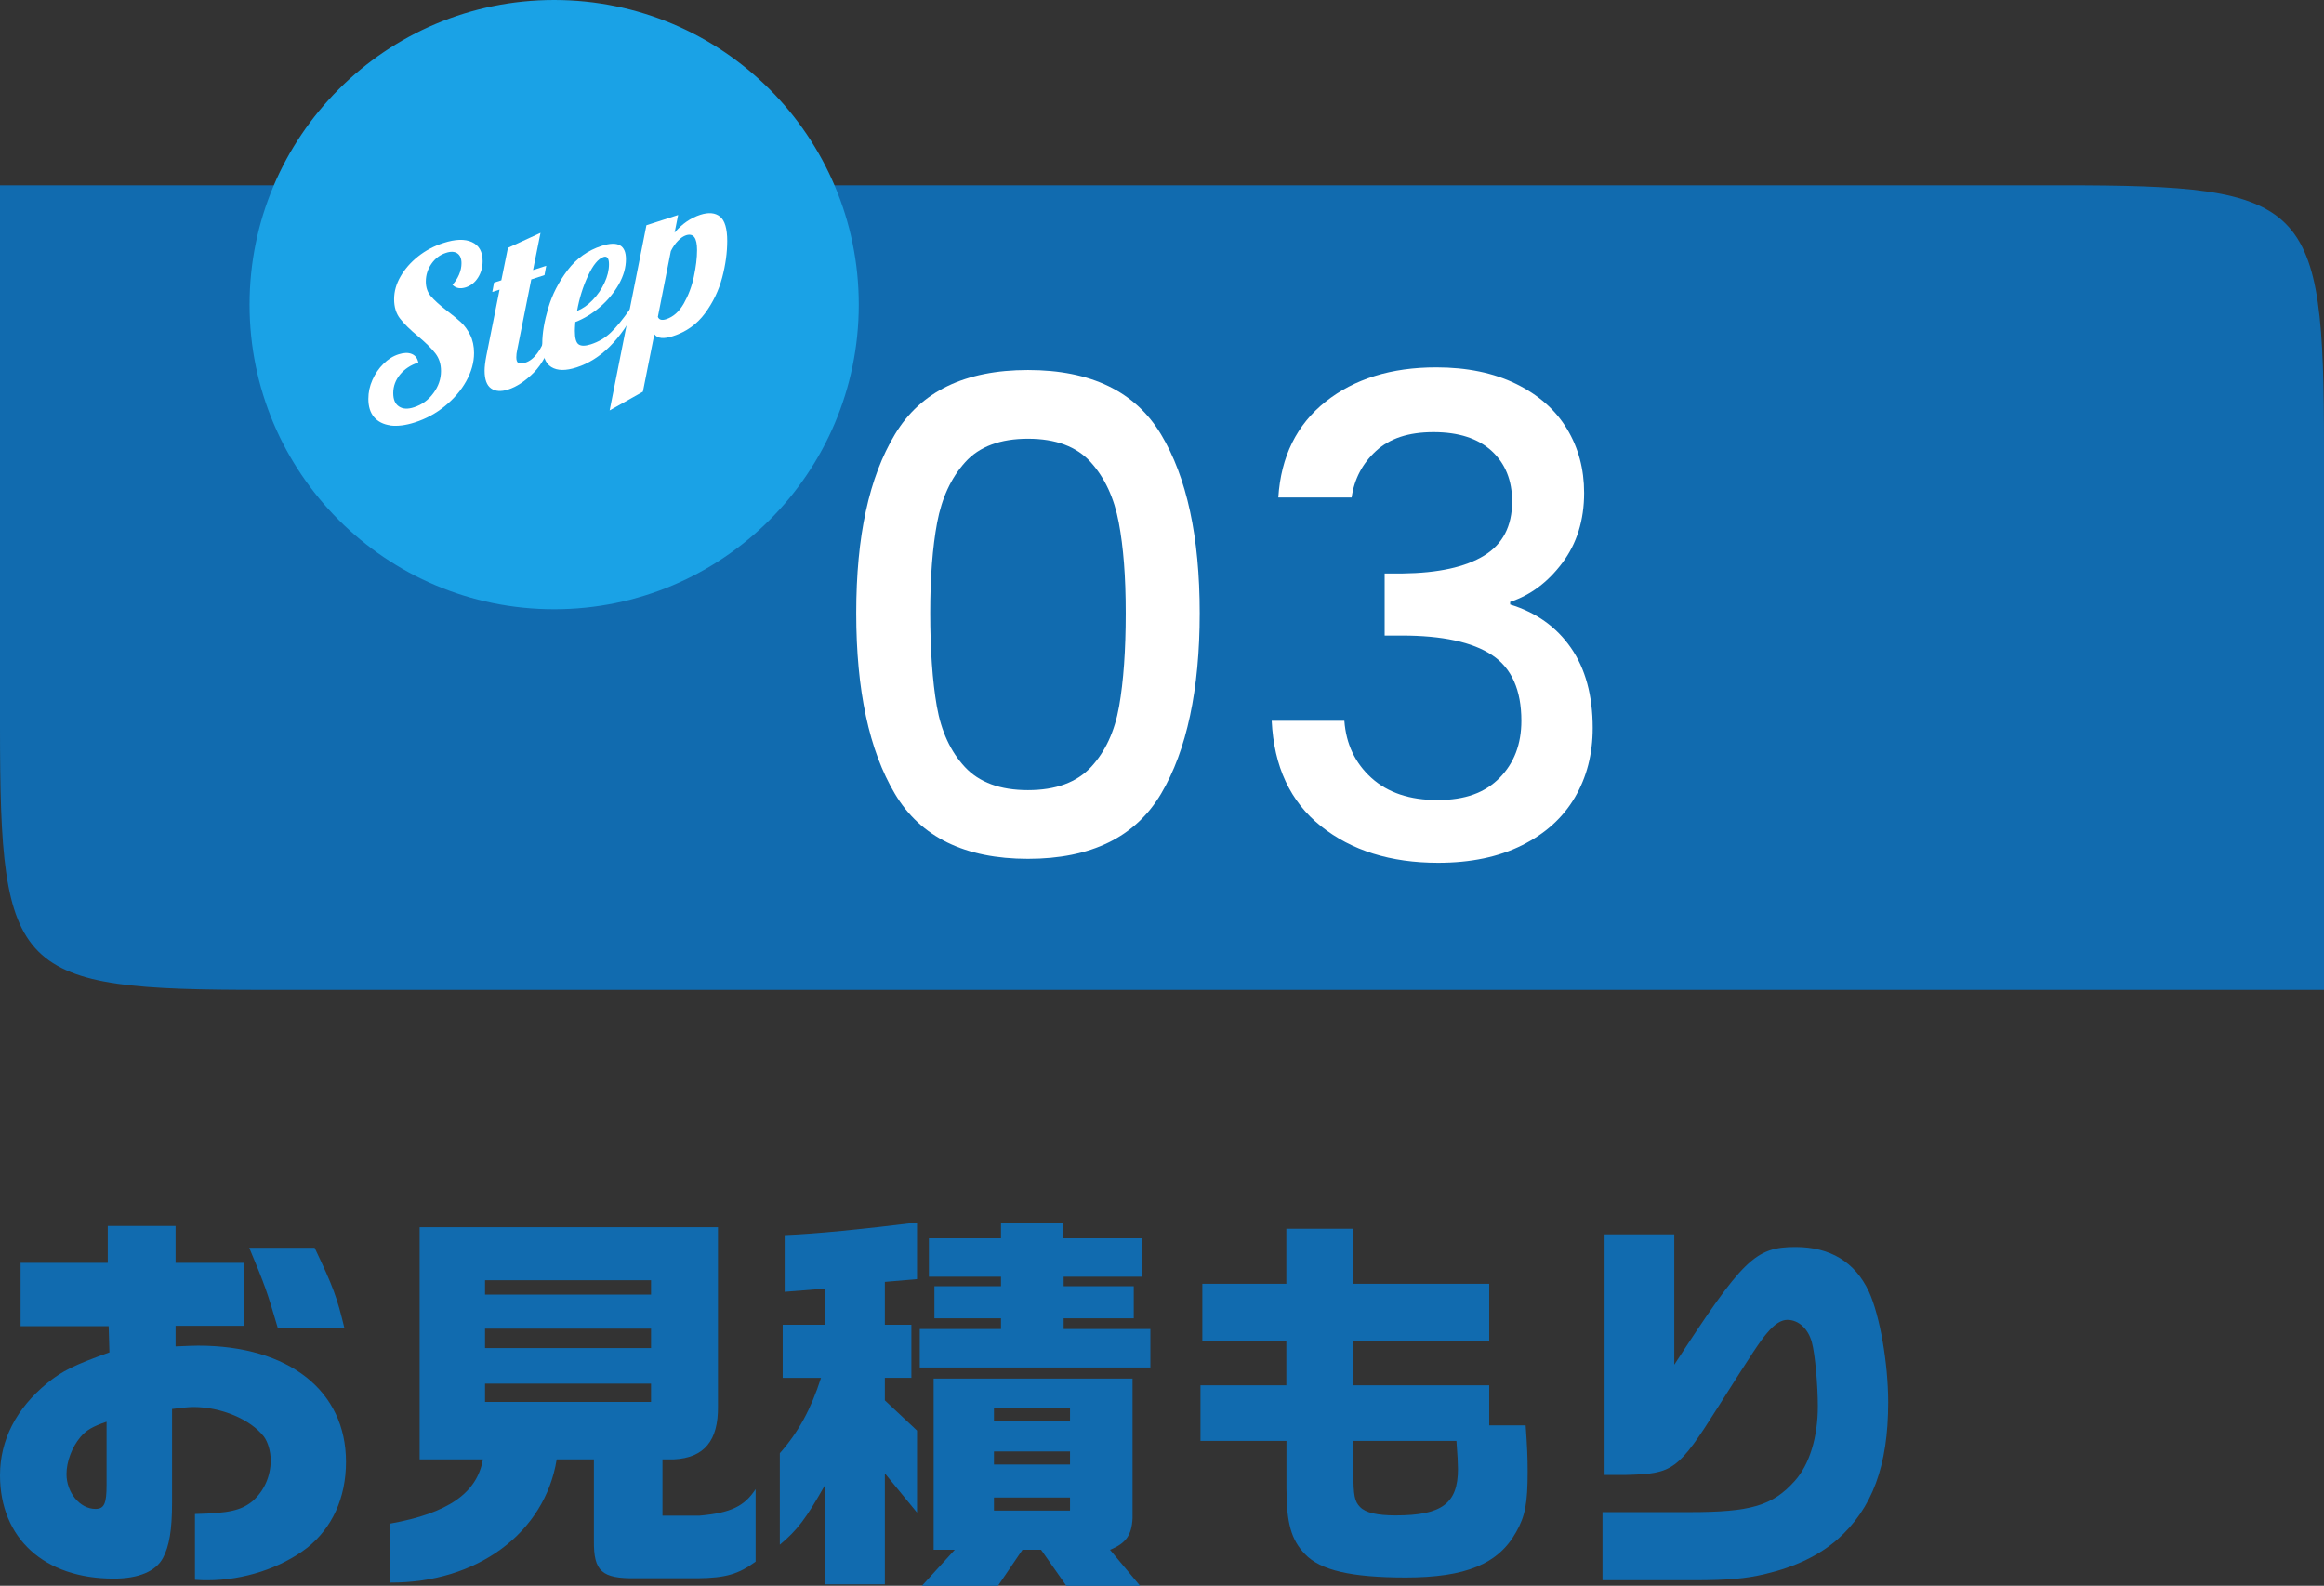
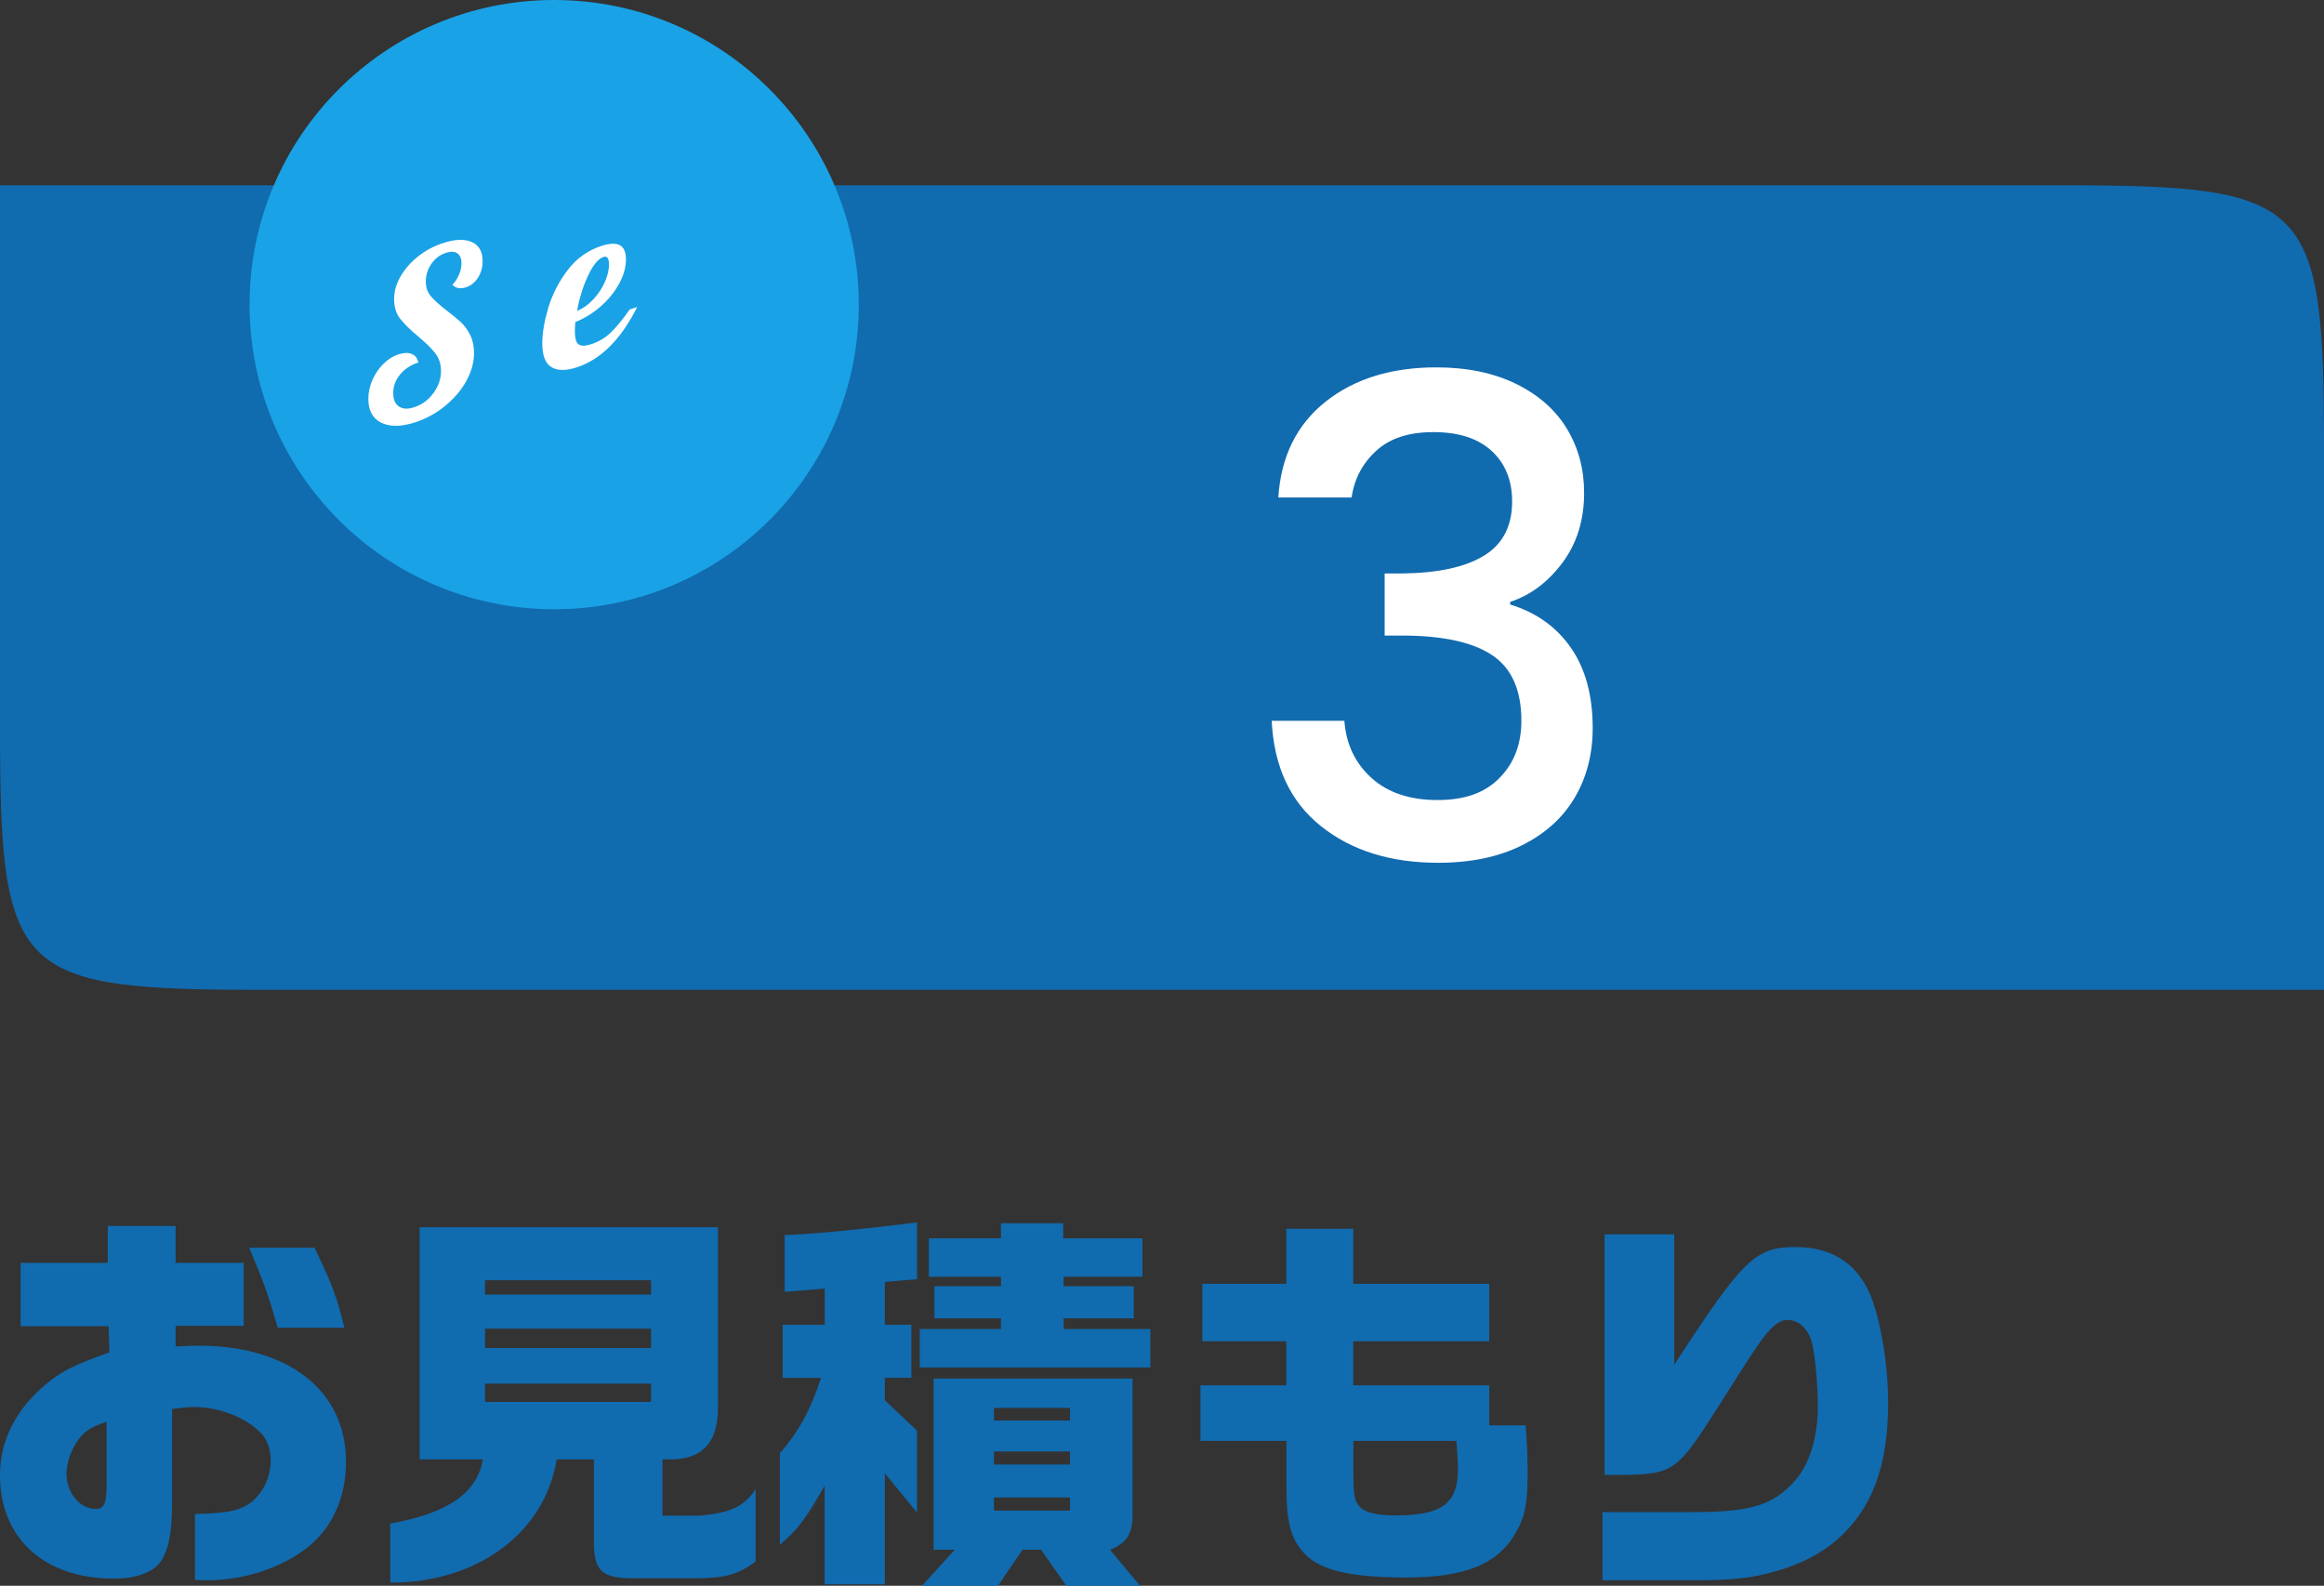
<svg xmlns="http://www.w3.org/2000/svg" viewBox="0 0 211.11 144.04">
  <rect x="0" y="0" width="211.11" height="144.04" fill="#333333" stroke="none" />
  <defs>
    <style>.cls-1{fill:#1aa2e6;}.cls-1,.cls-2,.cls-3,.cls-4{stroke-width:0px;}.cls-2,.cls-4{fill:#116baf;}.cls-5{isolation:isolate;}.cls-3{fill:#fff;}.cls-4{mix-blend-mode:multiply;}</style>
  </defs>
  <g class="cls-5">
    <g id="_レイヤー_2">
      <g id="_レイヤー_1-2">
        <path class="cls-2" d="M1.87,120.47v-5.76h7.92v-3.35h6.16v3.35h6.19v5.72h-6.19v1.87c.9-.04,1.66-.07,2.05-.07,8.24,0,13.43,4.1,13.43,10.55,0,3.28-1.26,6.01-3.53,7.81-2.38,1.84-5.76,2.95-9.04,2.95-.32,0-.65,0-1.15-.04v-5.98c3.1-.07,4.21-.32,5.26-1.19,1.01-.9,1.62-2.23,1.62-3.67,0-.83-.25-1.66-.61-2.16-1.22-1.58-3.89-2.7-6.41-2.7-.36,0-1.12.07-1.94.18v8.5c0,2.48-.25,3.96-.83,5.04-.65,1.22-2.23,1.87-4.46,1.87C4.03,143.4,0,139.73,0,134c0-3.2,1.48-6.08,4.32-8.39,1.33-1.08,2.41-1.62,5.62-2.77l-.07-2.38H1.87ZM9.68,129.14c-1.26.43-1.84.76-2.38,1.4-.76.9-1.26,2.23-1.26,3.35,0,1.69,1.22,3.17,2.63,3.17.79,0,1.01-.47,1.01-2.16v-5.76ZM28.58,113.34c1.69,3.56,2.02,4.46,2.7,7.27h-6.05c-.97-3.31-1.15-3.82-2.59-7.27h5.94Z" />
        <path class="cls-2" d="M38.12,132.56v-21.09h27.1v16.27c.04,3.13-1.26,4.68-4,4.82h-1.04v5.11h3.38c2.84-.25,4.07-.86,5.08-2.41v6.59c-1.55,1.12-2.66,1.48-5.25,1.51h-5.62c-3.09.04-3.85-.61-3.82-3.42v-7.38h-3.38c-1.08,6.69-7.24,11.23-15.12,11.19v-5.36c5.25-.94,7.88-2.77,8.42-5.83h-5.76ZM59.14,117.59v-1.3h-15.08v1.3h15.08ZM59.14,122.45v-1.76h-15.08v1.76h15.08ZM59.14,127.34v-1.66h-15.08v1.66h15.08Z" />
        <path class="cls-2" d="M71.1,125.15v-4.82h3.82v-3.28l-3.64.29v-5.15c2.81-.11,7.13-.54,12.02-1.15v5.15l-2.92.25v3.89h2.41v4.82h-2.41v2.05l2.92,2.74v7.45l-2.92-3.56v10.08h-5.47v-8.96c-1.69,2.99-2.48,4.03-4.07,5.36v-8.31c1.69-1.91,2.84-4.03,3.74-6.84h-3.49ZM83.55,120.72h7.38v-.97h-6.05v-2.92h6.05v-.86h-6.55v-3.49h6.55v-1.37h5.65v1.37h7.2v3.49h-7.16v.86h6.37v2.92h-6.37v.97h7.88v3.49h-20.95v-3.49ZM84.81,140.77v-15.55h18.07v12.67c-.07,1.55-.61,2.3-2.05,2.88l2.74,3.28h-6.7l-2.3-3.28h-1.69l-2.23,3.28h-6.91l2.99-3.28h-1.91ZM97.2,129.03v-1.15h-6.91v1.15h6.91ZM97.2,133.03v-1.19h-6.91v1.19h6.91ZM97.2,137.21v-1.19h-6.91v1.19h6.91Z" />
        <path class="cls-2" d="M109.04,125.83h7.81v-4h-7.63v-5.22h7.63v-5h6.08v5h12.35v5.22h-12.35v4h12.35v3.64h3.31c.14,1.98.18,2.92.18,4.21,0,2.84-.22,4.03-1.04,5.47-1.62,2.92-4.61,4.14-10.04,4.14-4.93,0-7.74-.65-9.14-2.12-1.26-1.3-1.69-2.84-1.69-6.01v-4.28h-7.81v-5.04ZM122.94,130.87v2.92c0,2.05.11,2.59.61,3.1s1.51.76,3.24.76c4.18,0,5.65-1.08,5.65-4.21,0-.47-.04-1.33-.14-2.56h-9.36Z" />
        <path class="cls-2" d="M145.58,137.35h7.92c5.54,0,7.52-.58,9.54-2.84,1.33-1.48,2.09-3.96,2.09-6.77,0-1.91-.25-4.75-.54-5.8-.32-1.22-1.19-2.05-2.23-2.05-.54,0-1.15.36-1.84,1.19-.65.76-1.22,1.62-4.46,6.73-3.64,5.76-4.07,6.05-8.32,6.16h-1.98v-21.85h6.33v11.84c6.23-9.57,7.34-10.69,11.01-10.69,3.17,0,5.4,1.37,6.66,4.03,1.01,2.2,1.76,6.55,1.76,10.08,0,5.76-1.44,9.65-4.61,12.45-1.66,1.44-3.78,2.48-6.51,3.13-1.76.43-3.42.58-6.52.58h-8.31v-6.19Z" />
        <path class="cls-4" d="M211.11,89.91H23.93c-22.61,0-23.93-1.32-23.93-23.93V16.83h187.18c22.61,0,23.93,1.32,23.93,23.93v49.15Z" />
-         <path class="cls-3" d="M81.29,39.46c2.34-3.9,6.37-5.85,12.09-5.85s9.75,1.95,12.09,5.85,3.51,9.31,3.51,16.23-1.17,12.47-3.51,16.41c-2.34,3.94-6.37,5.91-12.09,5.91s-9.75-1.97-12.09-5.91c-2.34-3.94-3.51-9.41-3.51-16.41s1.17-12.33,3.51-16.23ZM101.63,47.47c-.42-2.24-1.27-4.07-2.55-5.49-1.28-1.42-3.18-2.13-5.7-2.13s-4.42.71-5.7,2.13c-1.28,1.42-2.13,3.25-2.55,5.49-.42,2.24-.63,4.98-.63,8.22s.2,6.18.6,8.46c.4,2.28,1.25,4.12,2.55,5.52,1.3,1.4,3.21,2.1,5.73,2.1s4.43-.7,5.73-2.1c1.3-1.4,2.15-3.24,2.55-5.52.4-2.28.6-5.1.6-8.46s-.21-5.98-.63-8.22Z" />
        <path class="cls-3" d="M120.41,36.49c2.62-2.08,5.97-3.12,10.05-3.12,2.8,0,5.22.5,7.26,1.5,2.04,1,3.58,2.36,4.62,4.08,1.04,1.72,1.56,3.66,1.56,5.82,0,2.48-.66,4.6-1.98,6.36-1.32,1.76-2.9,2.94-4.74,3.54v.24c2.36.72,4.2,2.03,5.52,3.93,1.32,1.9,1.98,4.33,1.98,7.29,0,2.36-.54,4.46-1.62,6.3-1.08,1.84-2.68,3.29-4.8,4.35-2.12,1.06-4.66,1.59-7.62,1.59-4.32,0-7.87-1.11-10.65-3.33-2.78-2.22-4.27-5.41-4.47-9.57h6.6c.16,2.12.98,3.85,2.46,5.19,1.48,1.34,3.48,2.01,6,2.01s4.32-.67,5.64-2.01c1.32-1.34,1.98-3.07,1.98-5.19,0-2.8-.89-4.79-2.67-5.97-1.78-1.18-4.51-1.77-8.19-1.77h-1.56v-5.64h1.62c3.24-.04,5.71-.58,7.41-1.62,1.7-1.04,2.55-2.68,2.55-4.92,0-1.92-.62-3.45-1.86-4.59-1.24-1.14-3-1.71-5.28-1.71s-3.98.57-5.22,1.71c-1.24,1.14-1.98,2.55-2.22,4.23h-6.66c.24-3.72,1.67-6.62,4.29-8.7Z" />
        <circle class="cls-1" cx="50.34" cy="27.67" r="27.67" />
        <path class="cls-3" d="M35.46,38.64c-.64-.09-1.13-.34-1.48-.75s-.52-.97-.52-1.66c0-.59.12-1.16.37-1.72.25-.56.58-1.05,1-1.46.42-.42.88-.71,1.39-.87.47-.15.86-.16,1.18-.03.32.13.52.39.6.78-.69.22-1.25.59-1.66,1.09-.41.5-.62,1.06-.62,1.69,0,.57.17.98.52,1.21.35.24.81.26,1.38.07.71-.23,1.29-.65,1.75-1.28.46-.62.69-1.29.69-2.01,0-.63-.17-1.16-.52-1.61-.35-.45-.87-.96-1.56-1.54-.72-.59-1.26-1.13-1.63-1.6-.37-.47-.55-1.06-.55-1.77s.19-1.38.58-2.06c.39-.68.92-1.29,1.6-1.83.68-.54,1.45-.95,2.3-1.22,1.08-.35,1.94-.38,2.59-.08.65.3.97.87.97,1.73,0,.56-.14,1.06-.42,1.5-.28.44-.65.73-1.1.88-.51.16-.91.09-1.22-.23.25-.27.45-.58.6-.93.15-.35.22-.7.22-1.03,0-.43-.13-.73-.38-.9-.25-.17-.6-.19-1.04-.04-.53.17-.97.5-1.31.99s-.51,1.03-.51,1.61c0,.53.15.98.46,1.34.31.36.79.8,1.44,1.3.53.4.96.76,1.29,1.06.33.31.61.69.84,1.16.23.46.35,1.01.35,1.64,0,.85-.24,1.7-.71,2.55s-1.12,1.6-1.94,2.27c-.82.67-1.73,1.16-2.73,1.48-.84.27-1.58.36-2.22.28Z" />
-         <path class="cls-3" d="M44.61,35.28c-.39-.27-.59-.81-.59-1.61,0-.33.05-.78.16-1.35l1.2-6.01-.66.21.16-.85.66-.21.6-2.95,2.96-1.36-.68,3.38,1.2-.39-.16.85-1.2.39-1.28,6.41c-.05.22-.08.44-.08.67,0,.27.06.44.19.51.13.07.34.06.63-.03.39-.12.75-.4,1.08-.84.33-.43.57-.94.72-1.5l.84-.27c-.49,1.6-1.13,2.78-1.9,3.54-.77.76-1.54,1.27-2.3,1.51-.64.21-1.16.17-1.55-.1Z" />
        <path class="cls-3" d="M50.08,33.34c-.55-.34-.82-1.05-.82-2.15,0-.92.18-1.99.54-3.21.36-1.22.95-2.37,1.76-3.44.81-1.07,1.85-1.81,3.1-2.21,1.47-.47,2.2-.07,2.2,1.21,0,.75-.21,1.5-.64,2.27-.43.76-.99,1.45-1.7,2.06-.71.61-1.46,1.07-2.26,1.38-.03.41-.04.68-.04.81,0,.65.11,1.06.34,1.22.23.16.59.16,1.1,0,.72-.23,1.34-.6,1.85-1.1.51-.5,1.08-1.19,1.69-2.07l.68-.22c-1.48,2.95-3.31,4.77-5.5,5.48-.99.32-1.75.31-2.3-.03ZM53.83,27.26c.45-.46.81-.99,1.08-1.57.27-.58.41-1.15.41-1.69s-.17-.77-.5-.66c-.48.16-.95.73-1.41,1.72-.46.99-.79,2.05-.99,3.18.49-.19.96-.51,1.41-.98Z" />
-         <path class="cls-3" d="M58.72,20.46l2.88-.93-.32,1.6c.67-.79,1.45-1.33,2.34-1.62.75-.24,1.34-.19,1.78.16.44.35.66,1.09.66,2.21,0,1.05-.15,2.17-.46,3.34s-.83,2.25-1.56,3.24c-.73.99-1.7,1.68-2.9,2.07-.85.28-1.42.22-1.7-.17l-1.04,5.22-3.02,1.7,3.34-16.82ZM62.11,27.58c.42-.74.73-1.55.92-2.45.19-.9.29-1.7.29-2.42,0-1.11-.33-1.55-1-1.34-.24.08-.48.24-.73.5-.25.25-.46.56-.65.93l-1.18,5.98c.11.27.36.34.76.21.64-.21,1.17-.68,1.59-1.41Z" />
      </g>
    </g>
  </g>
</svg>